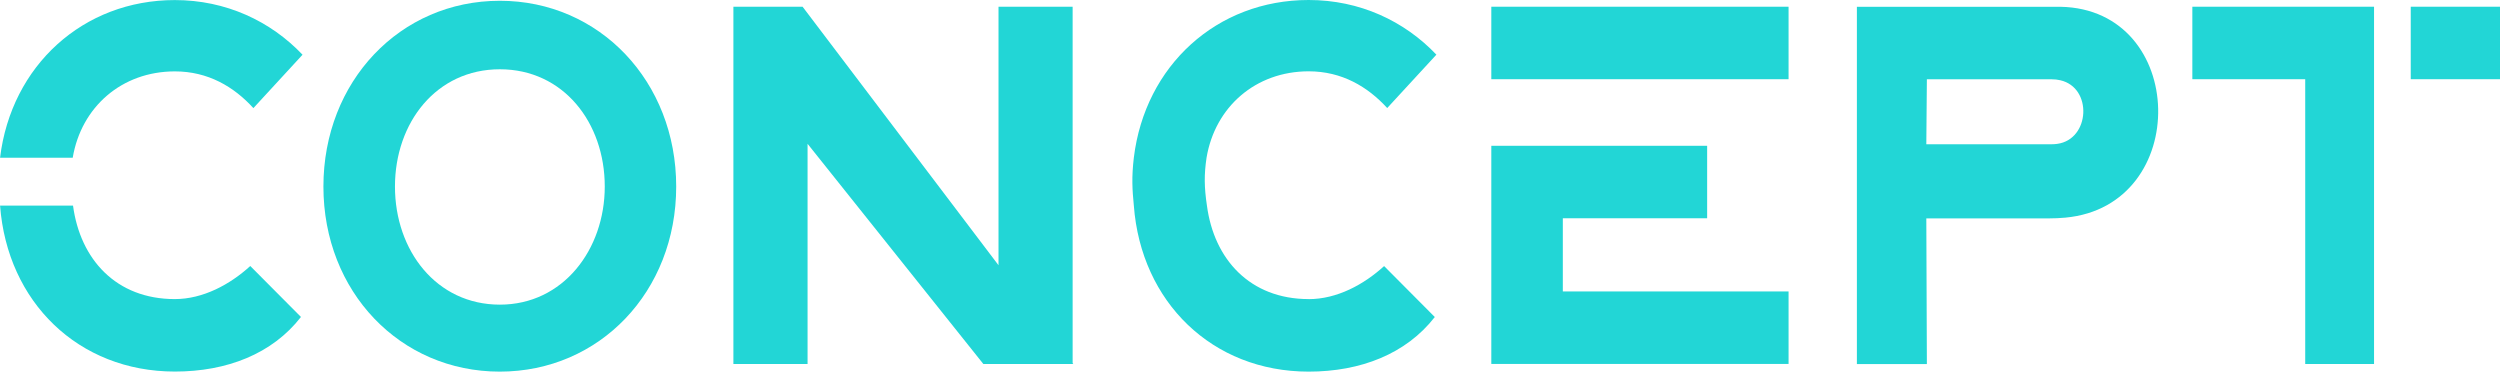
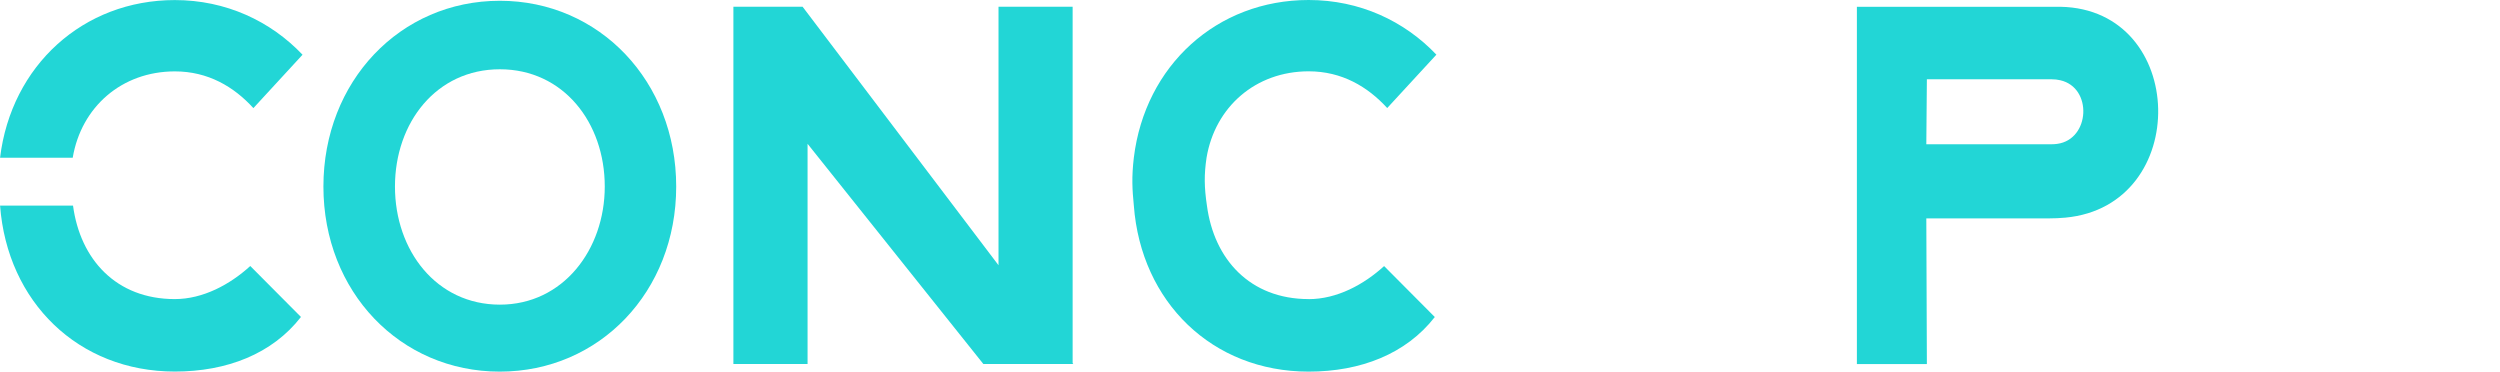
<svg xmlns="http://www.w3.org/2000/svg" width="148" height="22" viewBox="0 0 148 22" fill="none">
  <path d="M35.802 11.044C35.802 7.254 33.349 4.101 29.592 4.101C25.835 4.101 23.382 7.254 23.382 11.044C23.382 14.834 25.835 18.035 29.592 18.035C33.349 18.035 35.802 14.761 35.802 11.044ZM19.146 11.044C19.146 4.822 23.681 0.046 29.588 0.046C35.496 0.046 40.031 4.826 40.031 11.044C40.031 17.262 35.496 22 29.588 22C23.681 22 19.146 17.265 19.146 11.044Z" fill="#22D6D6" />
  <path d="M77.476 17.706C74 17.706 71.871 15.353 71.45 12.17C71.287 11.074 71.28 10.33 71.428 9.333C71.932 6.332 74.328 4.222 77.476 4.222C79.439 4.222 80.97 5.133 82.123 6.396L85.034 3.236C83.142 1.244 80.495 0 77.472 0C72.037 0 67.786 3.881 67.123 9.333C66.987 10.493 67.03 11.218 67.123 12.17C67.549 17.872 71.756 22 77.472 22C80.542 22 83.236 20.957 84.94 18.768L81.939 15.752C80.733 16.852 79.144 17.709 77.472 17.709" fill="#22D6D6" />
  <path d="M121.79 8.517C121.682 8.532 121.567 8.54 121.448 8.54H114.038L114.071 4.693H121.448C121.636 4.693 121.808 4.712 121.967 4.75C123.89 5.186 123.739 8.248 121.79 8.517ZM121.985 0.402C121.92 0.402 121.852 0.402 121.783 0.402H109.928V21.552H114.071L114.038 12.929H121.279C121.625 12.929 121.956 12.914 122.27 12.884C129.769 12.186 129.514 0.546 121.985 0.402Z" fill="#22D6D6" />
  <path d="M0 12.171H4.323C4.748 15.357 6.877 17.706 10.349 17.706C12.017 17.706 13.609 16.848 14.816 15.748L17.817 18.764C16.116 20.953 13.422 21.996 10.353 21.996C4.632 21.996 0.429 17.869 0.004 12.167M10.349 0.004C13.371 0.004 16.019 1.248 17.91 3.24L15 6.4C13.847 5.133 12.316 4.226 10.353 4.226C7.204 4.226 4.809 6.336 4.305 9.337H0.004C0.666 3.885 4.921 0.004 10.353 0.004" fill="#22D6D6" />
  <path d="M63.5 21.495V0.398H59.112V15.702L47.513 0.398H43.417V21.549H47.808V8.513L58.215 21.549H59.112H63.5H63.539L63.5 21.495Z" fill="#22D6D6" />
-   <path d="M142.716 0.398H148V4.689H142.716V0.398ZM136.466 4.689H129.787V0.398H140.543V21.549H136.469V4.689H136.466Z" fill="#22D6D6" />
-   <path d="M88.286 8.631H101.063V12.921H92.519V17.254H105.883V21.545H88.286V8.627V8.631ZM88.286 0.398H105.883V4.689H88.286V0.398Z" fill="#22D6D6" />
</svg>